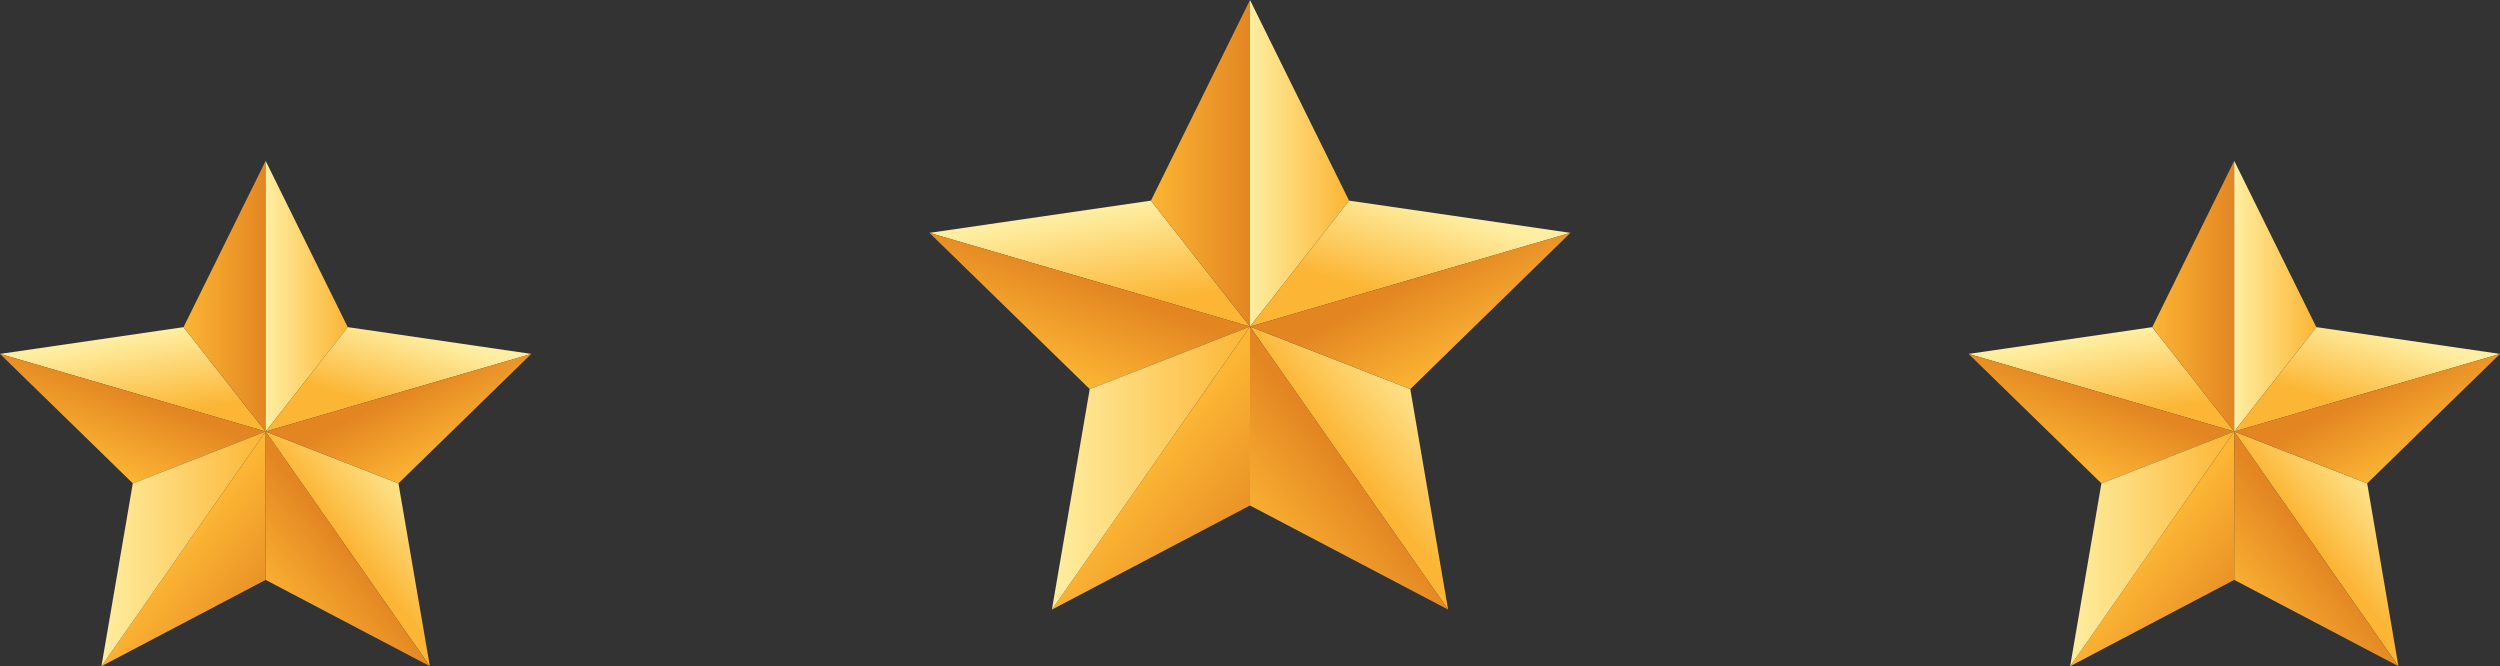
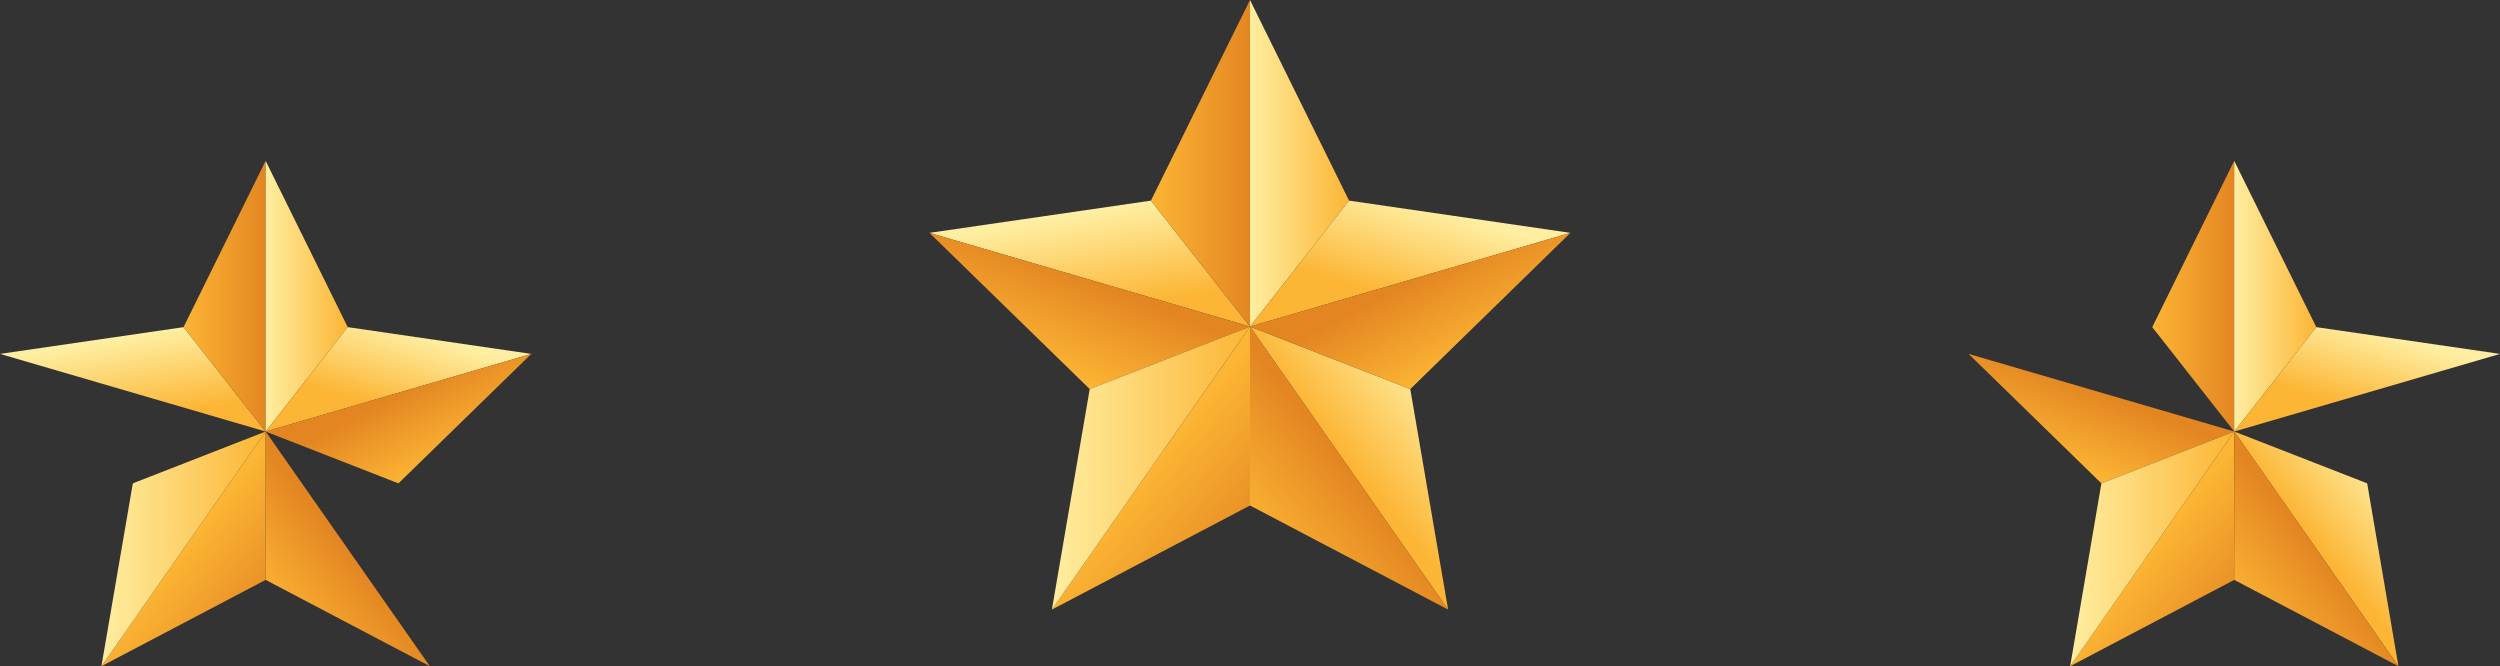
<svg xmlns="http://www.w3.org/2000/svg" xmlns:xlink="http://www.w3.org/1999/xlink" id="Capa_1" data-name="Capa 1" viewBox="0 0 178.44 47.55">
  <rect x="0" y="0" width="178.44" height="47.55" fill="#333333" stroke="none" />
  <defs>
    <style>      .cls-1 {        fill: url(#linear-gradient-8);      }      .cls-2 {        fill: url(#linear-gradient-7);      }      .cls-3 {        fill: url(#linear-gradient-5);      }      .cls-4 {        fill: url(#linear-gradient-6);      }      .cls-5 {        fill: url(#linear-gradient-9);      }      .cls-6 {        fill: url(#linear-gradient-4);      }      .cls-7 {        fill: url(#linear-gradient-3);      }      .cls-8 {        fill: url(#linear-gradient-2);      }      .cls-9 {        fill: url(#linear-gradient);      }      .cls-10 {        fill: url(#linear-gradient-10);      }      .cls-11 {        fill: url(#linear-gradient-11);      }      .cls-12 {        fill: url(#linear-gradient-12);      }      .cls-13 {        fill: url(#linear-gradient-13);      }      .cls-14 {        fill: url(#linear-gradient-19);      }      .cls-15 {        fill: url(#linear-gradient-14);      }      .cls-16 {        fill: url(#linear-gradient-21);      }      .cls-17 {        fill: url(#linear-gradient-20);      }      .cls-18 {        fill: url(#linear-gradient-22);      }      .cls-19 {        fill: url(#linear-gradient-23);      }      .cls-20 {        fill: url(#linear-gradient-28);      }      .cls-21 {        fill: url(#linear-gradient-25);      }      .cls-22 {        fill: url(#linear-gradient-30);      }      .cls-23 {        fill: url(#linear-gradient-15);      }      .cls-24 {        fill: url(#linear-gradient-16);      }      .cls-25 {        fill: url(#linear-gradient-17);      }      .cls-26 {        fill: url(#linear-gradient-18);      }      .cls-27 {        fill: url(#linear-gradient-27);      }      .cls-28 {        fill: url(#linear-gradient-24);      }      .cls-29 {        fill: url(#linear-gradient-26);      }      .cls-30 {        fill: url(#linear-gradient-29);      }    </style>
    <linearGradient id="linear-gradient" x1="8.82" y1="24.16" x2="9.82" y2="30" gradientUnits="userSpaceOnUse">
      <stop offset="0" stop-color="#feeea1" />
      <stop offset="1" stop-color="#fcb534" />
    </linearGradient>
    <linearGradient id="linear-gradient-2" x1="13.1" y1="21.14" x2="18.96" y2="21.14" gradientUnits="userSpaceOnUse">
      <stop offset="0" stop-color="#fcb534" />
      <stop offset="1" stop-color="#e38622" />
    </linearGradient>
    <linearGradient id="linear-gradient-3" x1="18.96" y1="21.14" x2="24.82" y2="21.14" xlink:href="#linear-gradient" />
    <linearGradient id="linear-gradient-4" x1="7.27" y1="33.45" x2="9.47" y2="28.06" xlink:href="#linear-gradient-2" />
    <linearGradient id="linear-gradient-5" x1="29.7" y1="23.83" x2="28.05" y2="29.34" xlink:href="#linear-gradient" />
    <linearGradient id="linear-gradient-6" x1="13.06" y1="39.14" x2="19.44" y2="44.2" xlink:href="#linear-gradient-2" />
    <linearGradient id="linear-gradient-7" x1="30.32" y1="34.68" x2="24.93" y2="39.09" xlink:href="#linear-gradient" />
    <linearGradient id="linear-gradient-8" x1="7.24" y1="39.17" x2="18.96" y2="39.17" xlink:href="#linear-gradient" />
    <linearGradient id="linear-gradient-9" x1="31.14" y1="33.2" x2="28.5" y2="28.13" xlink:href="#linear-gradient-2" />
    <linearGradient id="linear-gradient-10" x1="19.38" y1="43.51" x2="24.77" y2="39.21" xlink:href="#linear-gradient-2" />
    <linearGradient id="linear-gradient-11" x1="149.34" y1="24.16" x2="150.33" y2="30" xlink:href="#linear-gradient" />
    <linearGradient id="linear-gradient-12" x1="153.62" x2="159.47" xlink:href="#linear-gradient-2" />
    <linearGradient id="linear-gradient-13" x1="159.47" y1="21.14" x2="165.33" y2="21.14" xlink:href="#linear-gradient" />
    <linearGradient id="linear-gradient-14" x1="147.78" y1="33.45" x2="149.98" y2="28.06" xlink:href="#linear-gradient-2" />
    <linearGradient id="linear-gradient-15" x1="170.22" y1="23.83" x2="168.56" y2="29.34" xlink:href="#linear-gradient" />
    <linearGradient id="linear-gradient-16" x1="153.57" y1="39.14" x2="159.96" y2="44.2" xlink:href="#linear-gradient-2" />
    <linearGradient id="linear-gradient-17" x1="170.83" y1="34.68" x2="165.44" y2="39.09" xlink:href="#linear-gradient" />
    <linearGradient id="linear-gradient-18" x1="147.76" y1="39.17" x2="159.47" y2="39.17" xlink:href="#linear-gradient" />
    <linearGradient id="linear-gradient-19" x1="171.65" y1="33.2" x2="169.01" y2="28.13" xlink:href="#linear-gradient-2" />
    <linearGradient id="linear-gradient-20" x1="159.89" y1="43.51" x2="165.29" y2="39.21" xlink:href="#linear-gradient-2" />
    <linearGradient id="linear-gradient-21" x1="76.99" y1="15.3" x2="78.18" y2="22.34" xlink:href="#linear-gradient" />
    <linearGradient id="linear-gradient-22" x1="82.15" y1="11.66" x2="89.22" y2="11.66" xlink:href="#linear-gradient-2" />
    <linearGradient id="linear-gradient-23" x1="89.22" y1="11.66" x2="96.29" y2="11.66" xlink:href="#linear-gradient" />
    <linearGradient id="linear-gradient-24" x1="75.11" y1="26.51" x2="77.77" y2="20" xlink:href="#linear-gradient-2" />
    <linearGradient id="linear-gradient-25" x1="102.18" y1="14.9" x2="100.18" y2="21.54" xlink:href="#linear-gradient" />
    <linearGradient id="linear-gradient-26" x1="82.09" y1="33.37" x2="89.8" y2="39.48" xlink:href="#linear-gradient-2" />
    <linearGradient id="linear-gradient-27" x1="102.92" y1="28" x2="96.41" y2="33.31" xlink:href="#linear-gradient" />
    <linearGradient id="linear-gradient-28" x1="75.08" y1="33.41" x2="89.22" y2="33.41" xlink:href="#linear-gradient" />
    <linearGradient id="linear-gradient-29" x1="103.91" y1="26.2" x2="100.72" y2="20.09" xlink:href="#linear-gradient-2" />
    <linearGradient id="linear-gradient-30" x1="89.72" y1="38.64" x2="96.23" y2="33.46" xlink:href="#linear-gradient-2" />
  </defs>
  <g>
    <polygon class="cls-9" points="13.1 23.35 0 25.26 18.96 30.8 13.1 23.35" />
    <polygon class="cls-8" points="18.96 11.48 13.1 23.35 18.96 30.8 18.96 11.48" />
    <polygon class="cls-7" points="24.82 23.35 18.96 11.48 18.96 11.48 18.96 30.8 24.82 23.35" />
-     <polygon class="cls-6" points="0 25.26 9.48 34.5 18.96 30.8 0 25.26" />
    <polygon class="cls-3" points="37.92 25.26 24.82 23.35 18.96 30.8 37.92 25.26" />
    <polygon class="cls-4" points="7.24 47.55 18.96 41.39 18.96 30.8 7.24 47.55" />
-     <polygon class="cls-2" points="30.68 47.55 28.44 34.5 18.96 30.8 30.68 47.55" />
    <polygon class="cls-1" points="9.48 34.5 7.24 47.55 18.96 30.8 9.48 34.5" />
    <polygon class="cls-5" points="18.96 30.8 28.44 34.5 37.92 25.26 18.96 30.8" />
    <polygon class="cls-10" points="18.96 41.39 18.96 41.39 30.68 47.55 18.96 30.8 18.96 41.39" />
  </g>
  <g>
-     <polygon class="cls-11" points="153.62 23.35 140.51 25.26 159.47 30.8 153.62 23.35" />
    <polygon class="cls-12" points="159.47 11.48 153.62 23.35 159.47 30.8 159.47 11.48" />
    <polygon class="cls-13" points="165.33 23.35 159.47 11.48 159.47 11.48 159.47 30.8 165.33 23.35" />
    <polygon class="cls-15" points="140.51 25.26 149.99 34.5 159.47 30.8 140.51 25.26" />
    <polygon class="cls-23" points="178.44 25.26 165.33 23.35 159.47 30.8 178.44 25.26" />
    <polygon class="cls-24" points="147.76 47.55 159.47 41.39 159.47 30.8 147.76 47.55" />
    <polygon class="cls-25" points="171.19 47.55 168.96 34.5 159.47 30.8 171.19 47.55" />
    <polygon class="cls-26" points="149.99 34.5 147.76 47.55 159.47 30.8 149.99 34.5" />
-     <polygon class="cls-14" points="159.47 30.8 168.96 34.5 178.44 25.26 159.47 30.8" />
    <polygon class="cls-17" points="159.47 41.39 159.47 41.39 171.19 47.55 159.47 30.8 159.47 41.39" />
  </g>
  <g>
    <polygon class="cls-16" points="82.15 14.32 66.34 16.62 89.22 23.31 82.15 14.32" />
    <polygon class="cls-18" points="89.22 0 82.15 14.32 89.22 23.31 89.22 0" />
    <polygon class="cls-19" points="96.29 14.32 89.22 0 89.22 0 89.22 23.31 96.29 14.32" />
    <polygon class="cls-28" points="66.34 16.62 77.78 27.77 89.22 23.31 66.34 16.62" />
    <polygon class="cls-21" points="112.09 16.62 96.29 14.32 89.22 23.31 112.09 16.62" />
    <polygon class="cls-29" points="75.08 43.51 89.22 36.08 89.22 23.31 75.08 43.51" />
    <polygon class="cls-27" points="103.36 43.51 100.66 27.77 89.22 23.31 103.36 43.51" />
    <polygon class="cls-20" points="77.78 27.77 75.08 43.51 89.22 23.31 77.78 27.77" />
    <polygon class="cls-30" points="89.22 23.31 100.66 27.77 112.09 16.62 89.22 23.31" />
    <polygon class="cls-22" points="89.22 36.08 89.22 36.08 103.36 43.51 89.22 23.31 89.22 36.08" />
  </g>
</svg>